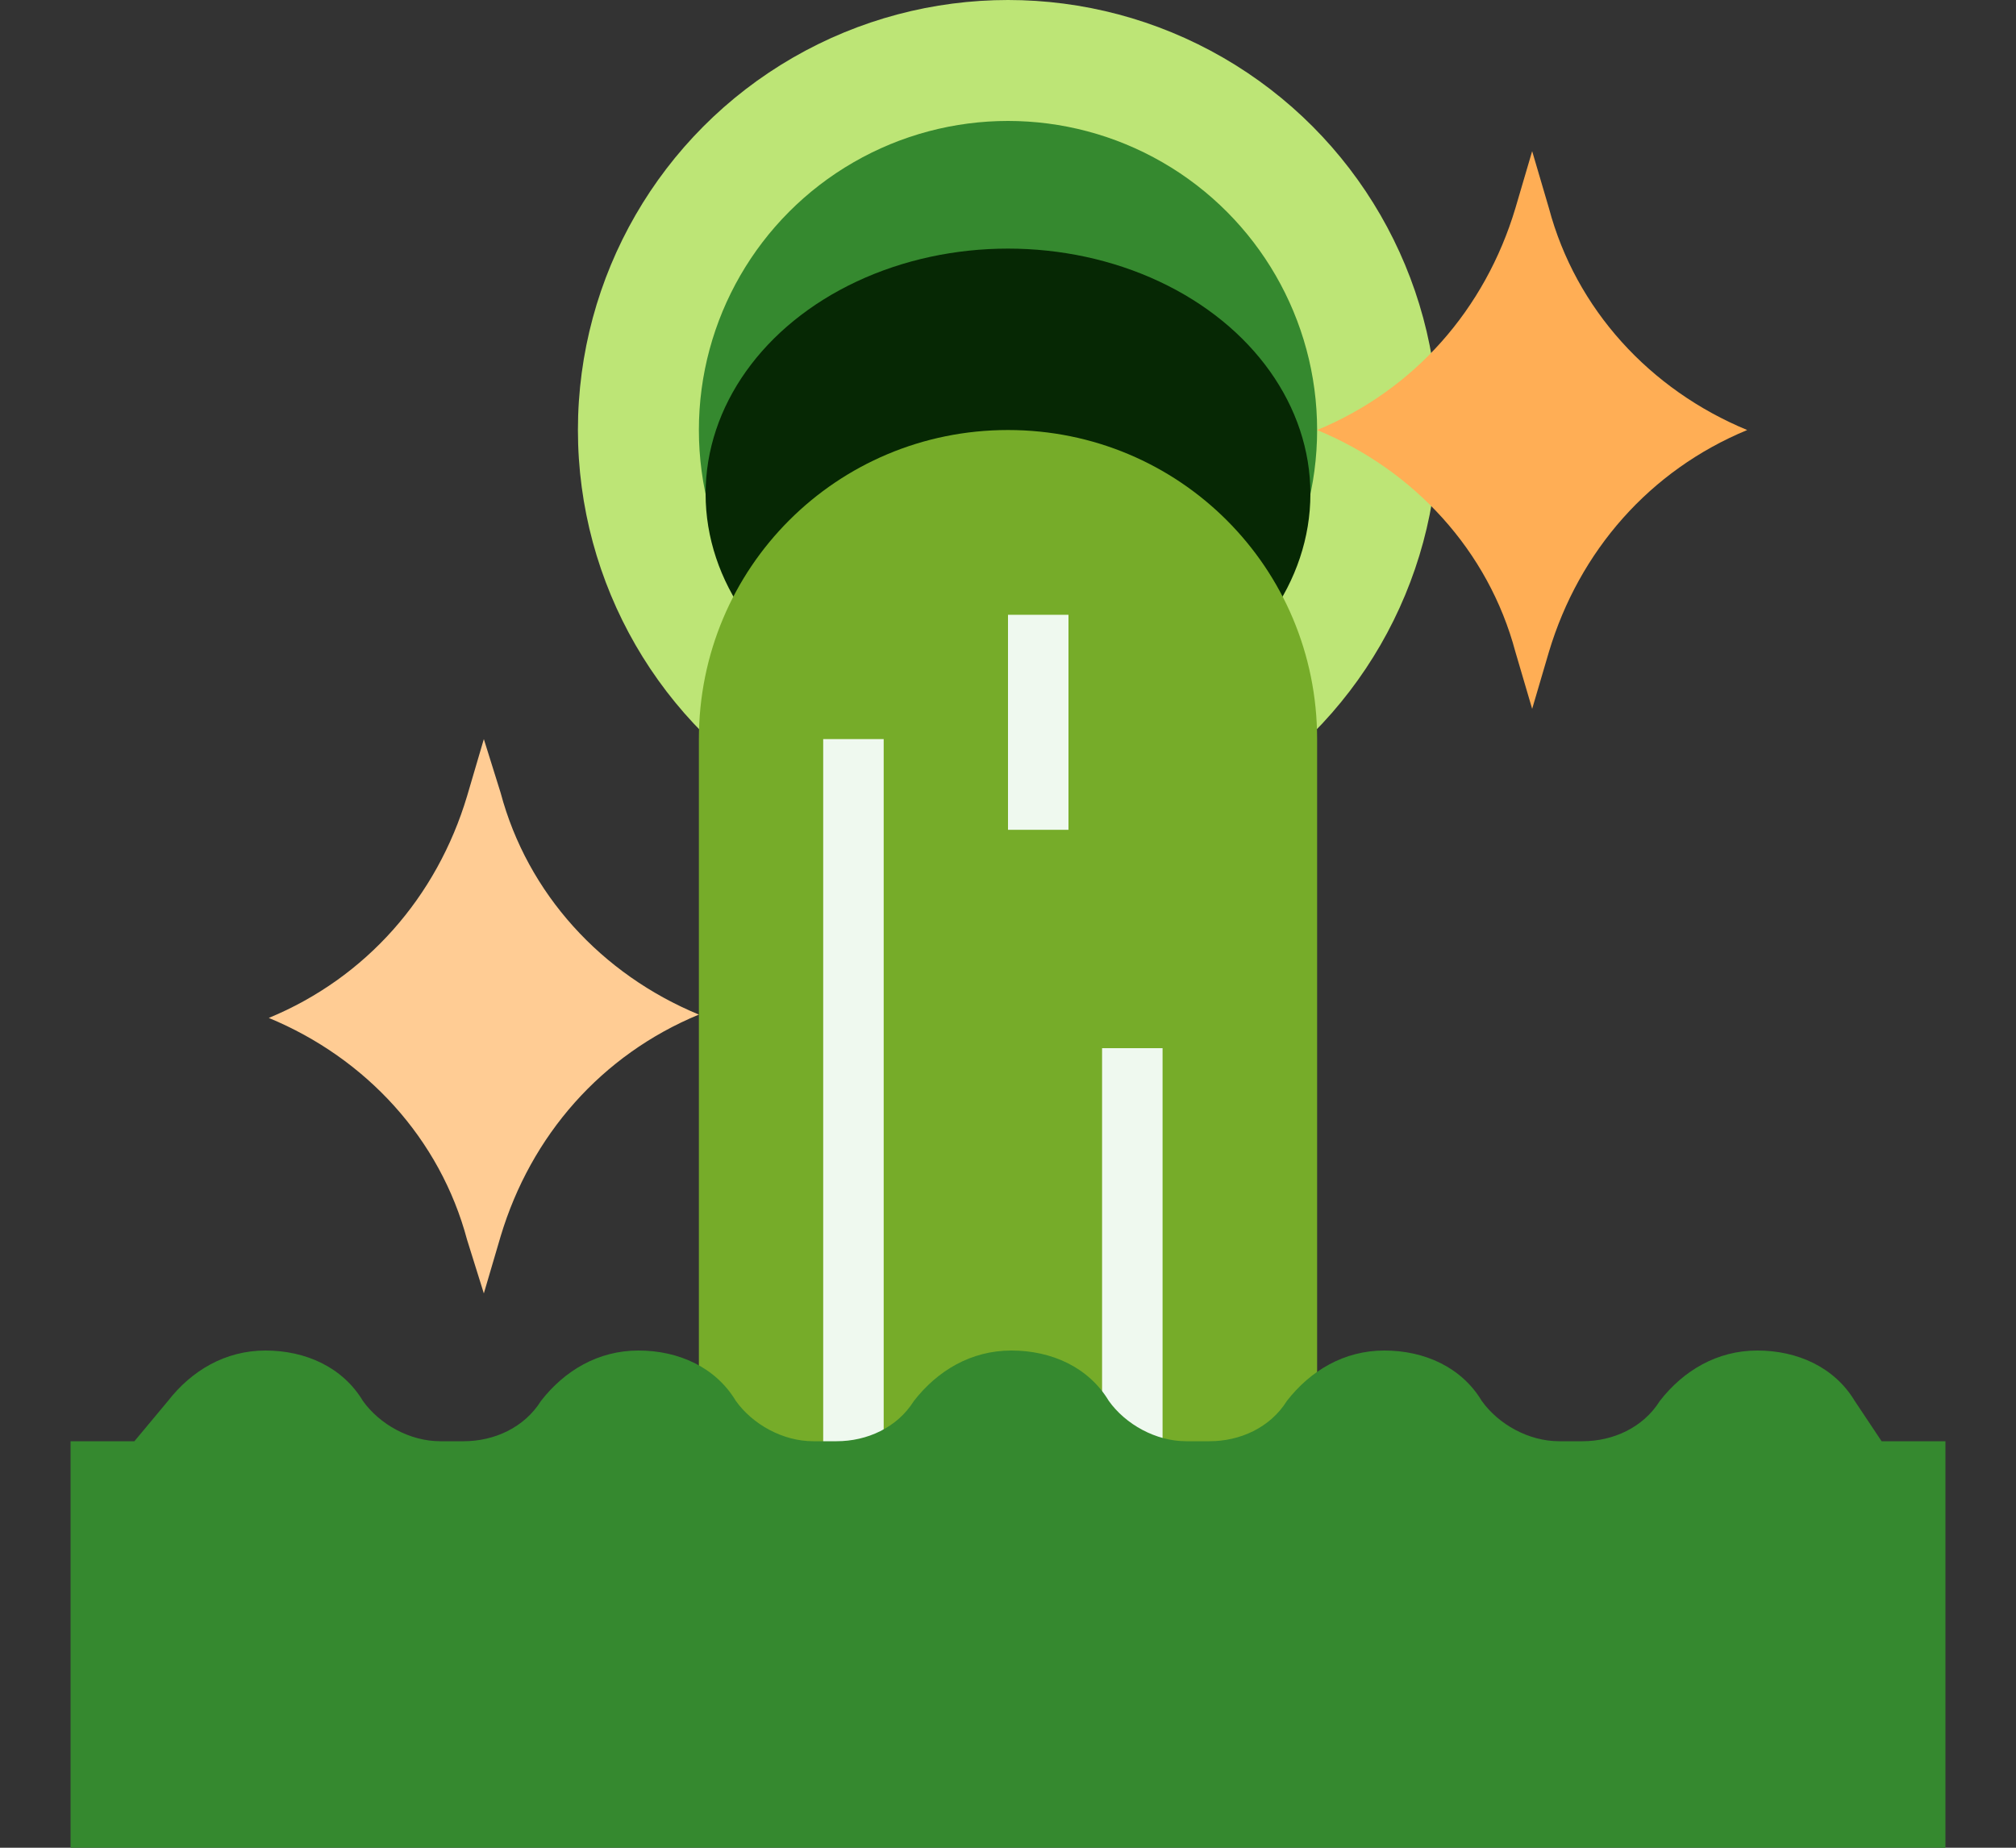
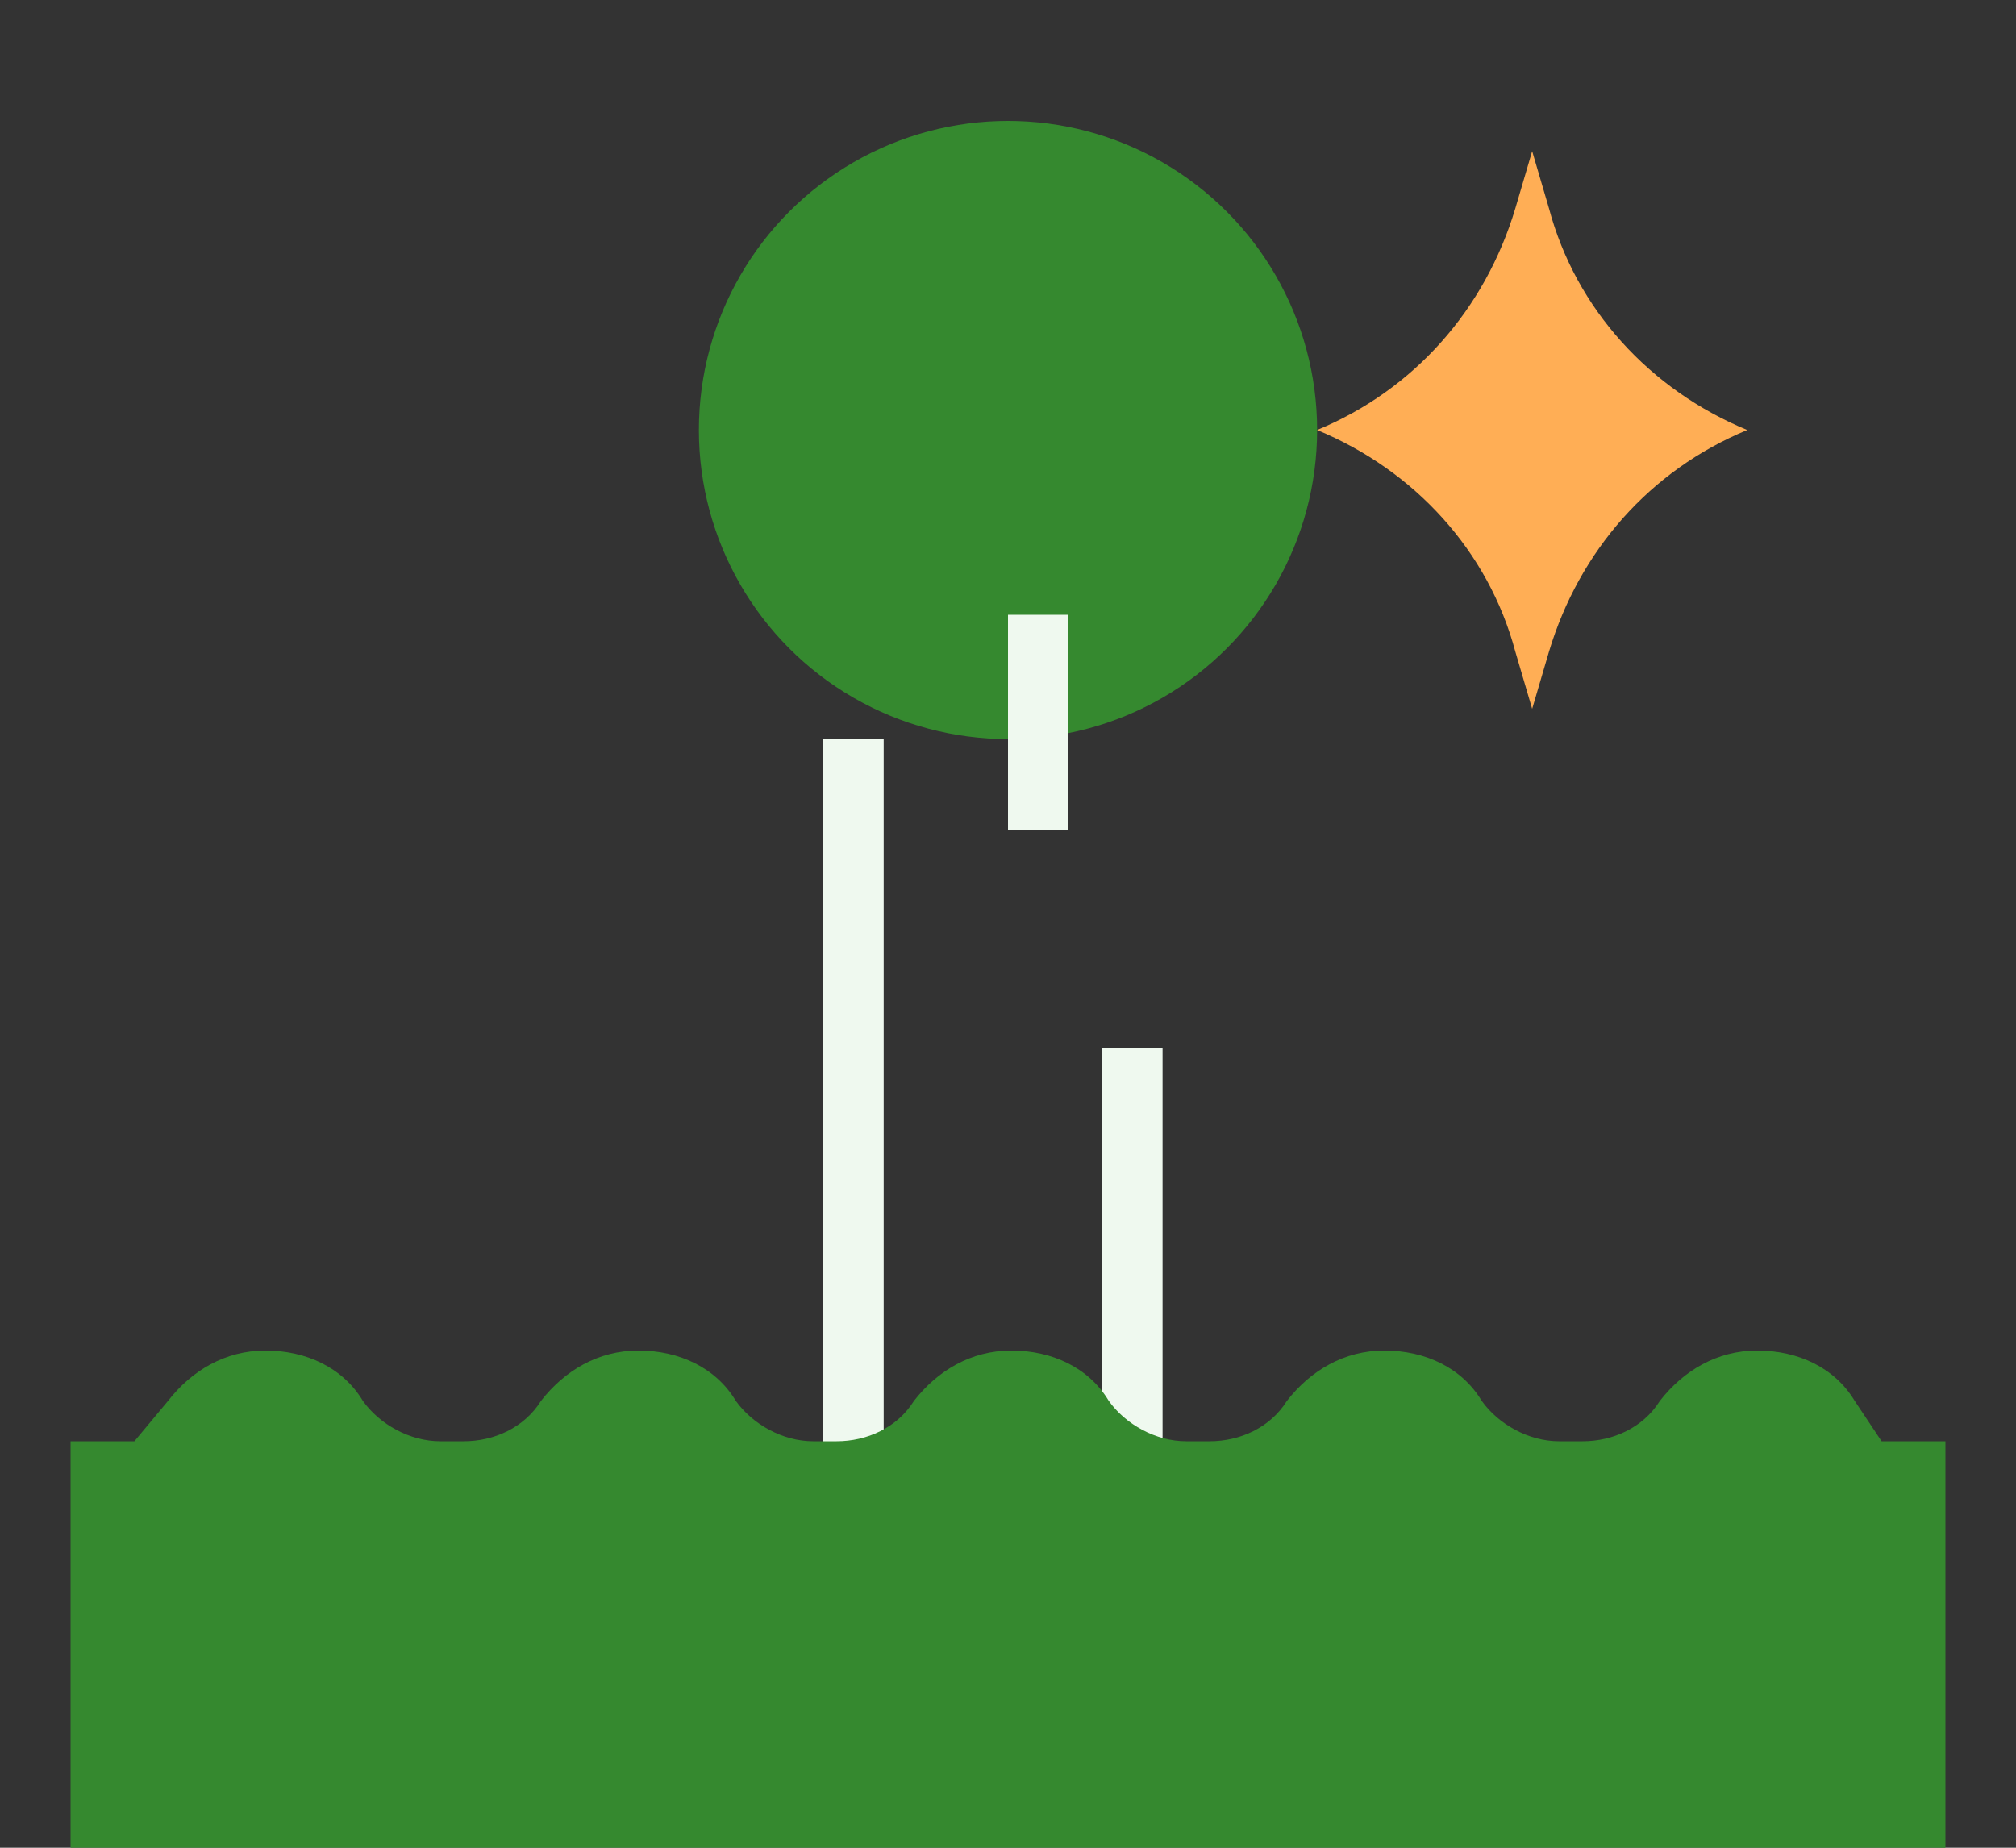
<svg xmlns="http://www.w3.org/2000/svg" version="1.1" id="Camada_1" x="0px" y="0px" viewBox="0 0 60 55" style="enable-background:new 0 0 60 55;" xml:space="preserve">
  <rect x="0" y="0" width="60" height="55" fill="#333333" stroke="none" />
  <style type="text/css">
	.st0{fill:#BDE576;}
	.st1{fill:#35892F;}
	.st2{fill:#062804;}
	.st3{fill:#76AC29;}
	.st4{fill:#FFAE55;}
	.st5{fill:#FFCC94;}
	.st6{fill:#EFF9EF;}
</style>
  <g>
    <g>
-       <circle class="st0" cx="30" cy="12.8" r="12.8" />
      <circle class="st1" cx="30" cy="12.8" r="9.2" />
-       <ellipse class="st2" cx="30" cy="14.7" rx="9" ry="7.3" />
-       <path class="st3" d="M39.2,46.8V22c0-5.1-4.1-9.2-9.2-9.2c-5.1,0-9.2,4.1-9.2,9.2v24.8H39.2z" />
      <path class="st4" d="M45.6,21.1l0.5-1.7c0.9-3,3-5.4,5.9-6.6c-2.9-1.2-5.1-3.6-5.9-6.6l-0.5-1.7l-0.5,1.7c-0.9,3-3,5.4-5.9,6.6    c2.9,1.2,5.1,3.6,5.9,6.6L45.6,21.1z" />
-       <path class="st5" d="M14.4,38.5l0.5-1.7c0.9-3,3-5.4,5.9-6.6c-2.9-1.2-5.1-3.6-5.9-6.6L14.4,22l-0.5,1.7c-0.9,3-3,5.4-5.9,6.6    c2.9,1.2,5.1,3.6,5.9,6.6L14.4,38.5z" />
      <g>
        <path class="st6" d="M24.5,22h1.8v23.8h-1.8V22z" />
        <path class="st6" d="M30,18.3h1.8v6.4H30V18.3z" />
        <path class="st6" d="M32.8,31.2h1.8v15.6h-1.8V31.2z" />
      </g>
      <path class="st1" d="M30,55h27.9V42.9H56l-0.8-1.2c-0.6-1-1.7-1.5-2.9-1.5c-1.2,0-2.2,0.6-2.9,1.5c-0.5,0.8-1.4,1.2-2.3,1.2h-0.7    c-0.9,0-1.8-0.5-2.3-1.2c-0.6-1-1.7-1.5-2.9-1.5c-1.2,0-2.2,0.6-2.9,1.5c-0.5,0.8-1.4,1.2-2.3,1.2h-0.7c-0.9,0-1.8-0.5-2.3-1.2    c-0.6-1-1.7-1.5-2.9-1.5c-1.2,0-2.2,0.6-2.9,1.5c-0.5,0.8-1.4,1.2-2.3,1.2h-0.7c-0.9,0-1.8-0.5-2.3-1.2c-0.6-1-1.7-1.5-2.9-1.5    c-1.2,0-2.2,0.6-2.9,1.5c-0.5,0.8-1.4,1.2-2.3,1.2h-0.7c-0.9,0-1.8-0.5-2.3-1.2c-0.6-1-1.7-1.5-2.9-1.5c-1.2,0-2.2,0.6-2.9,1.5    L4,42.9H2.1V55H30z" />
    </g>
  </g>
</svg>